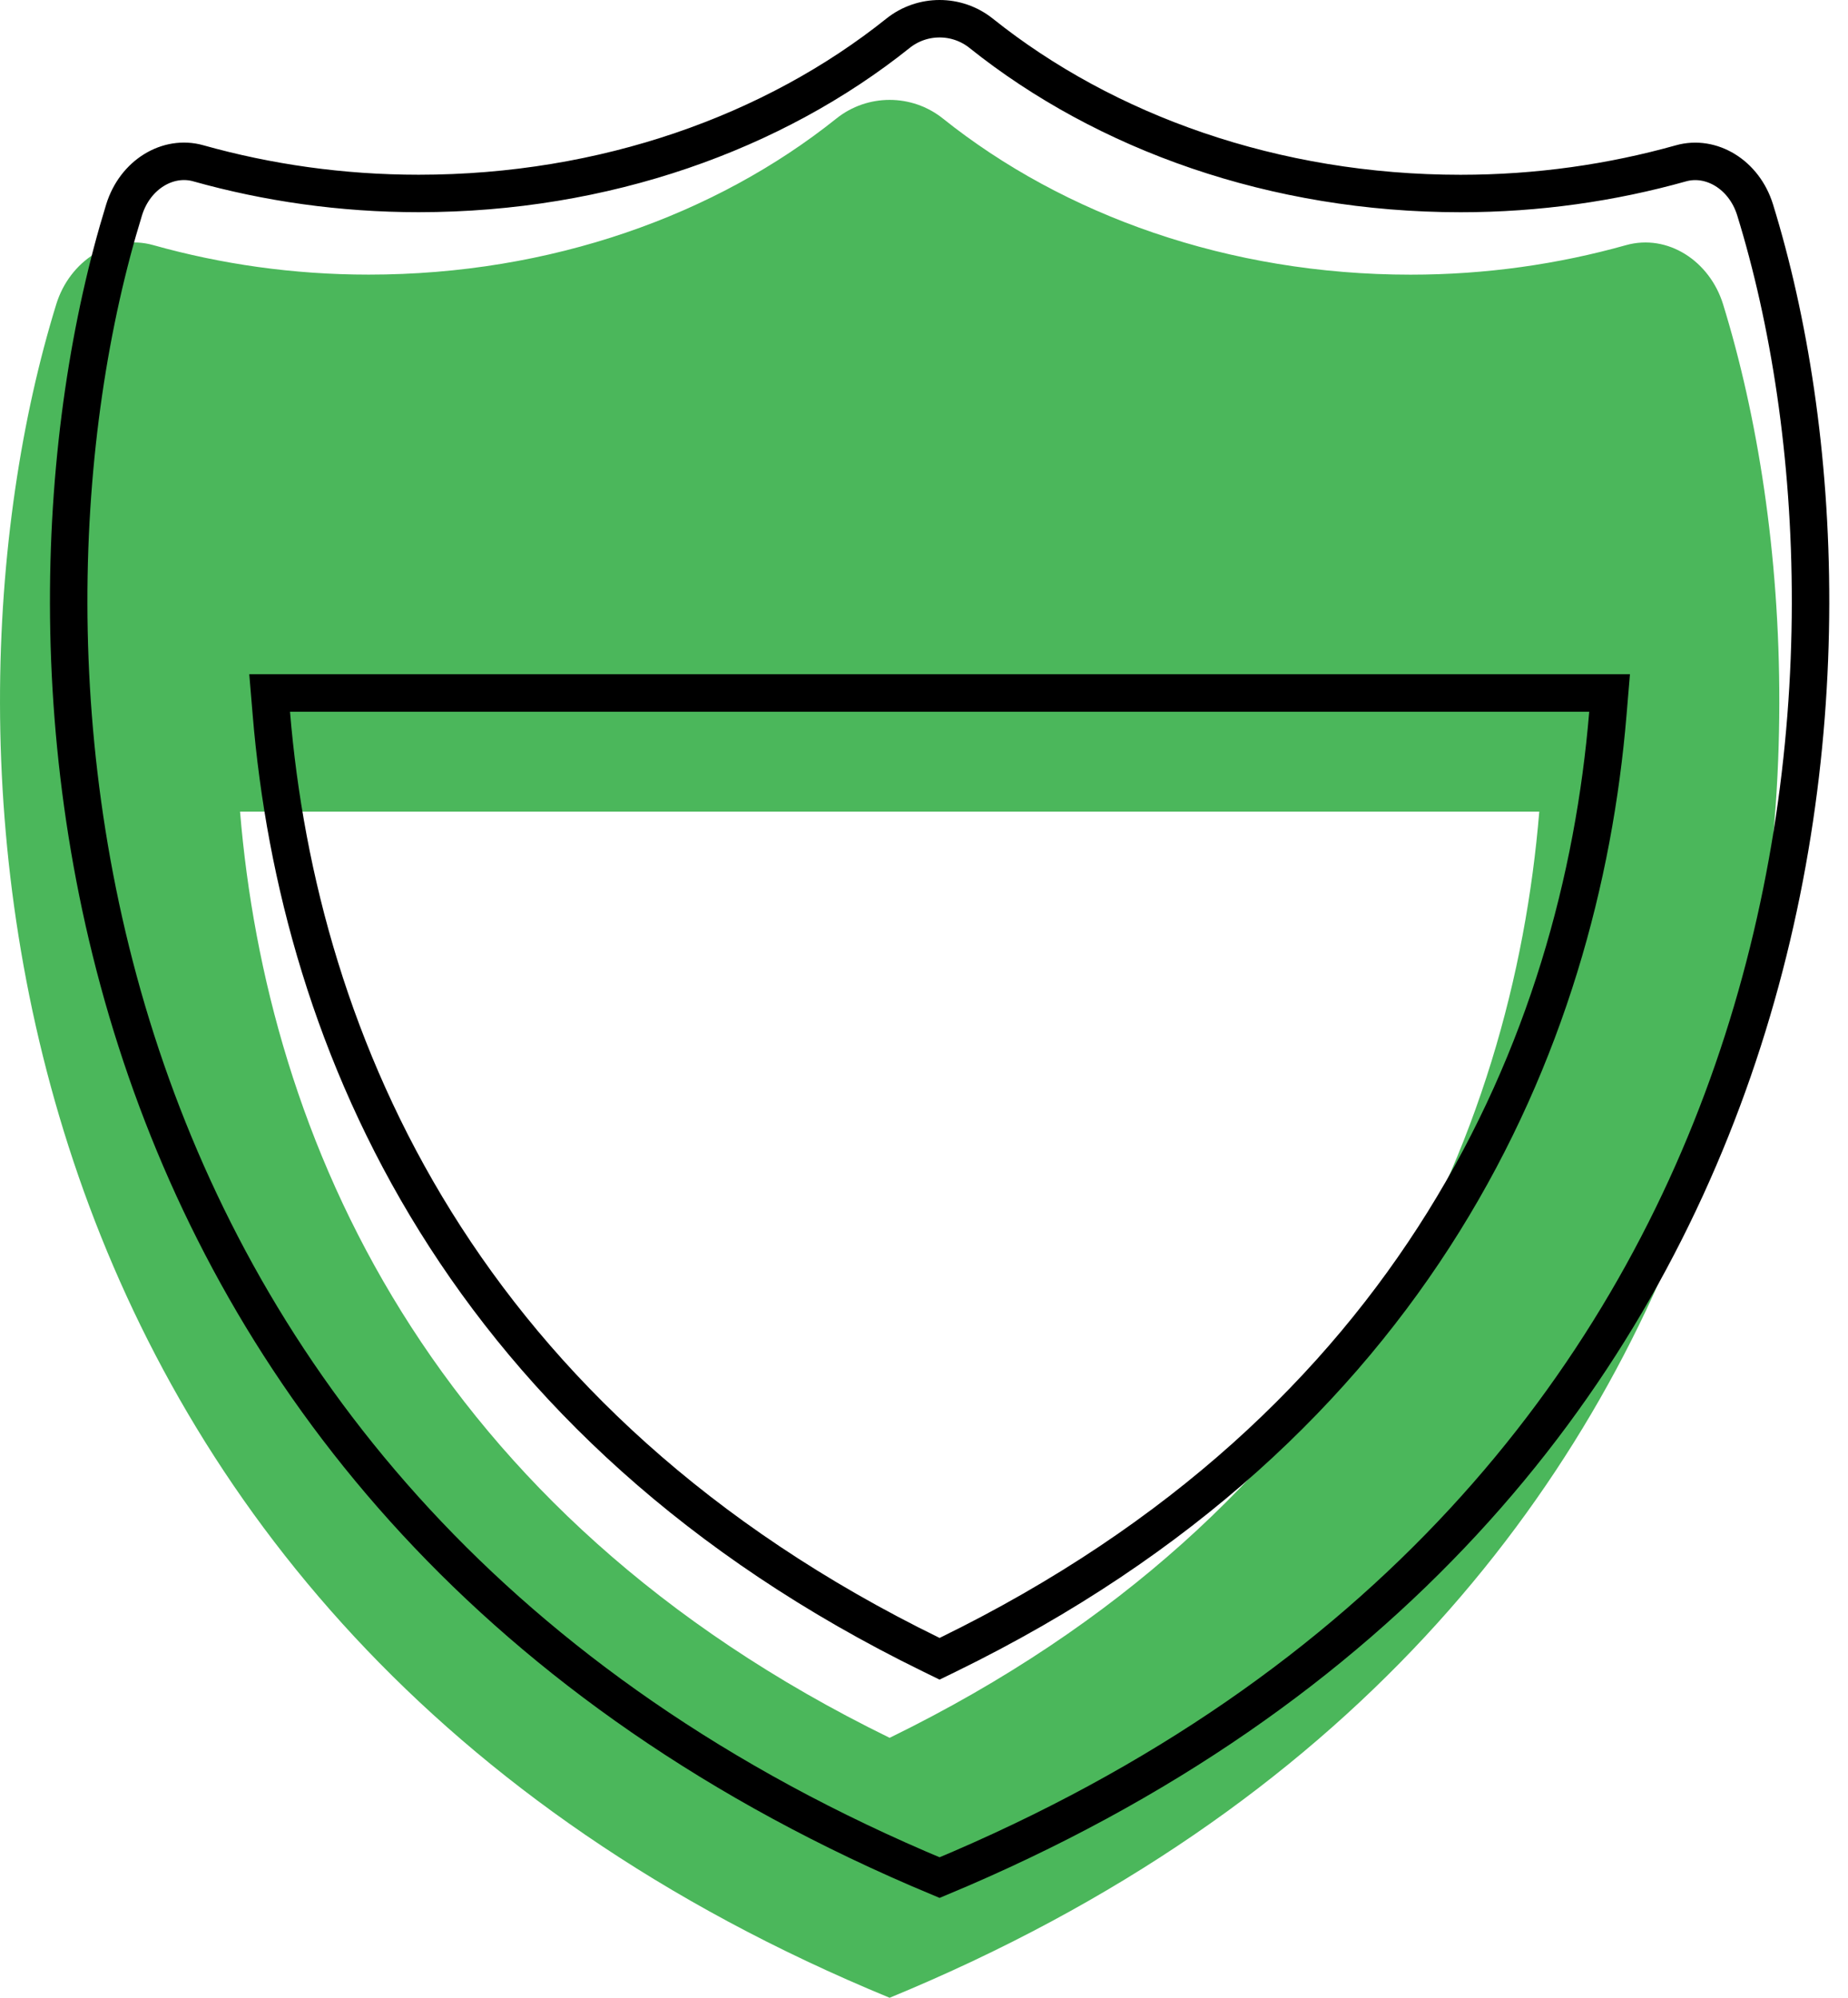
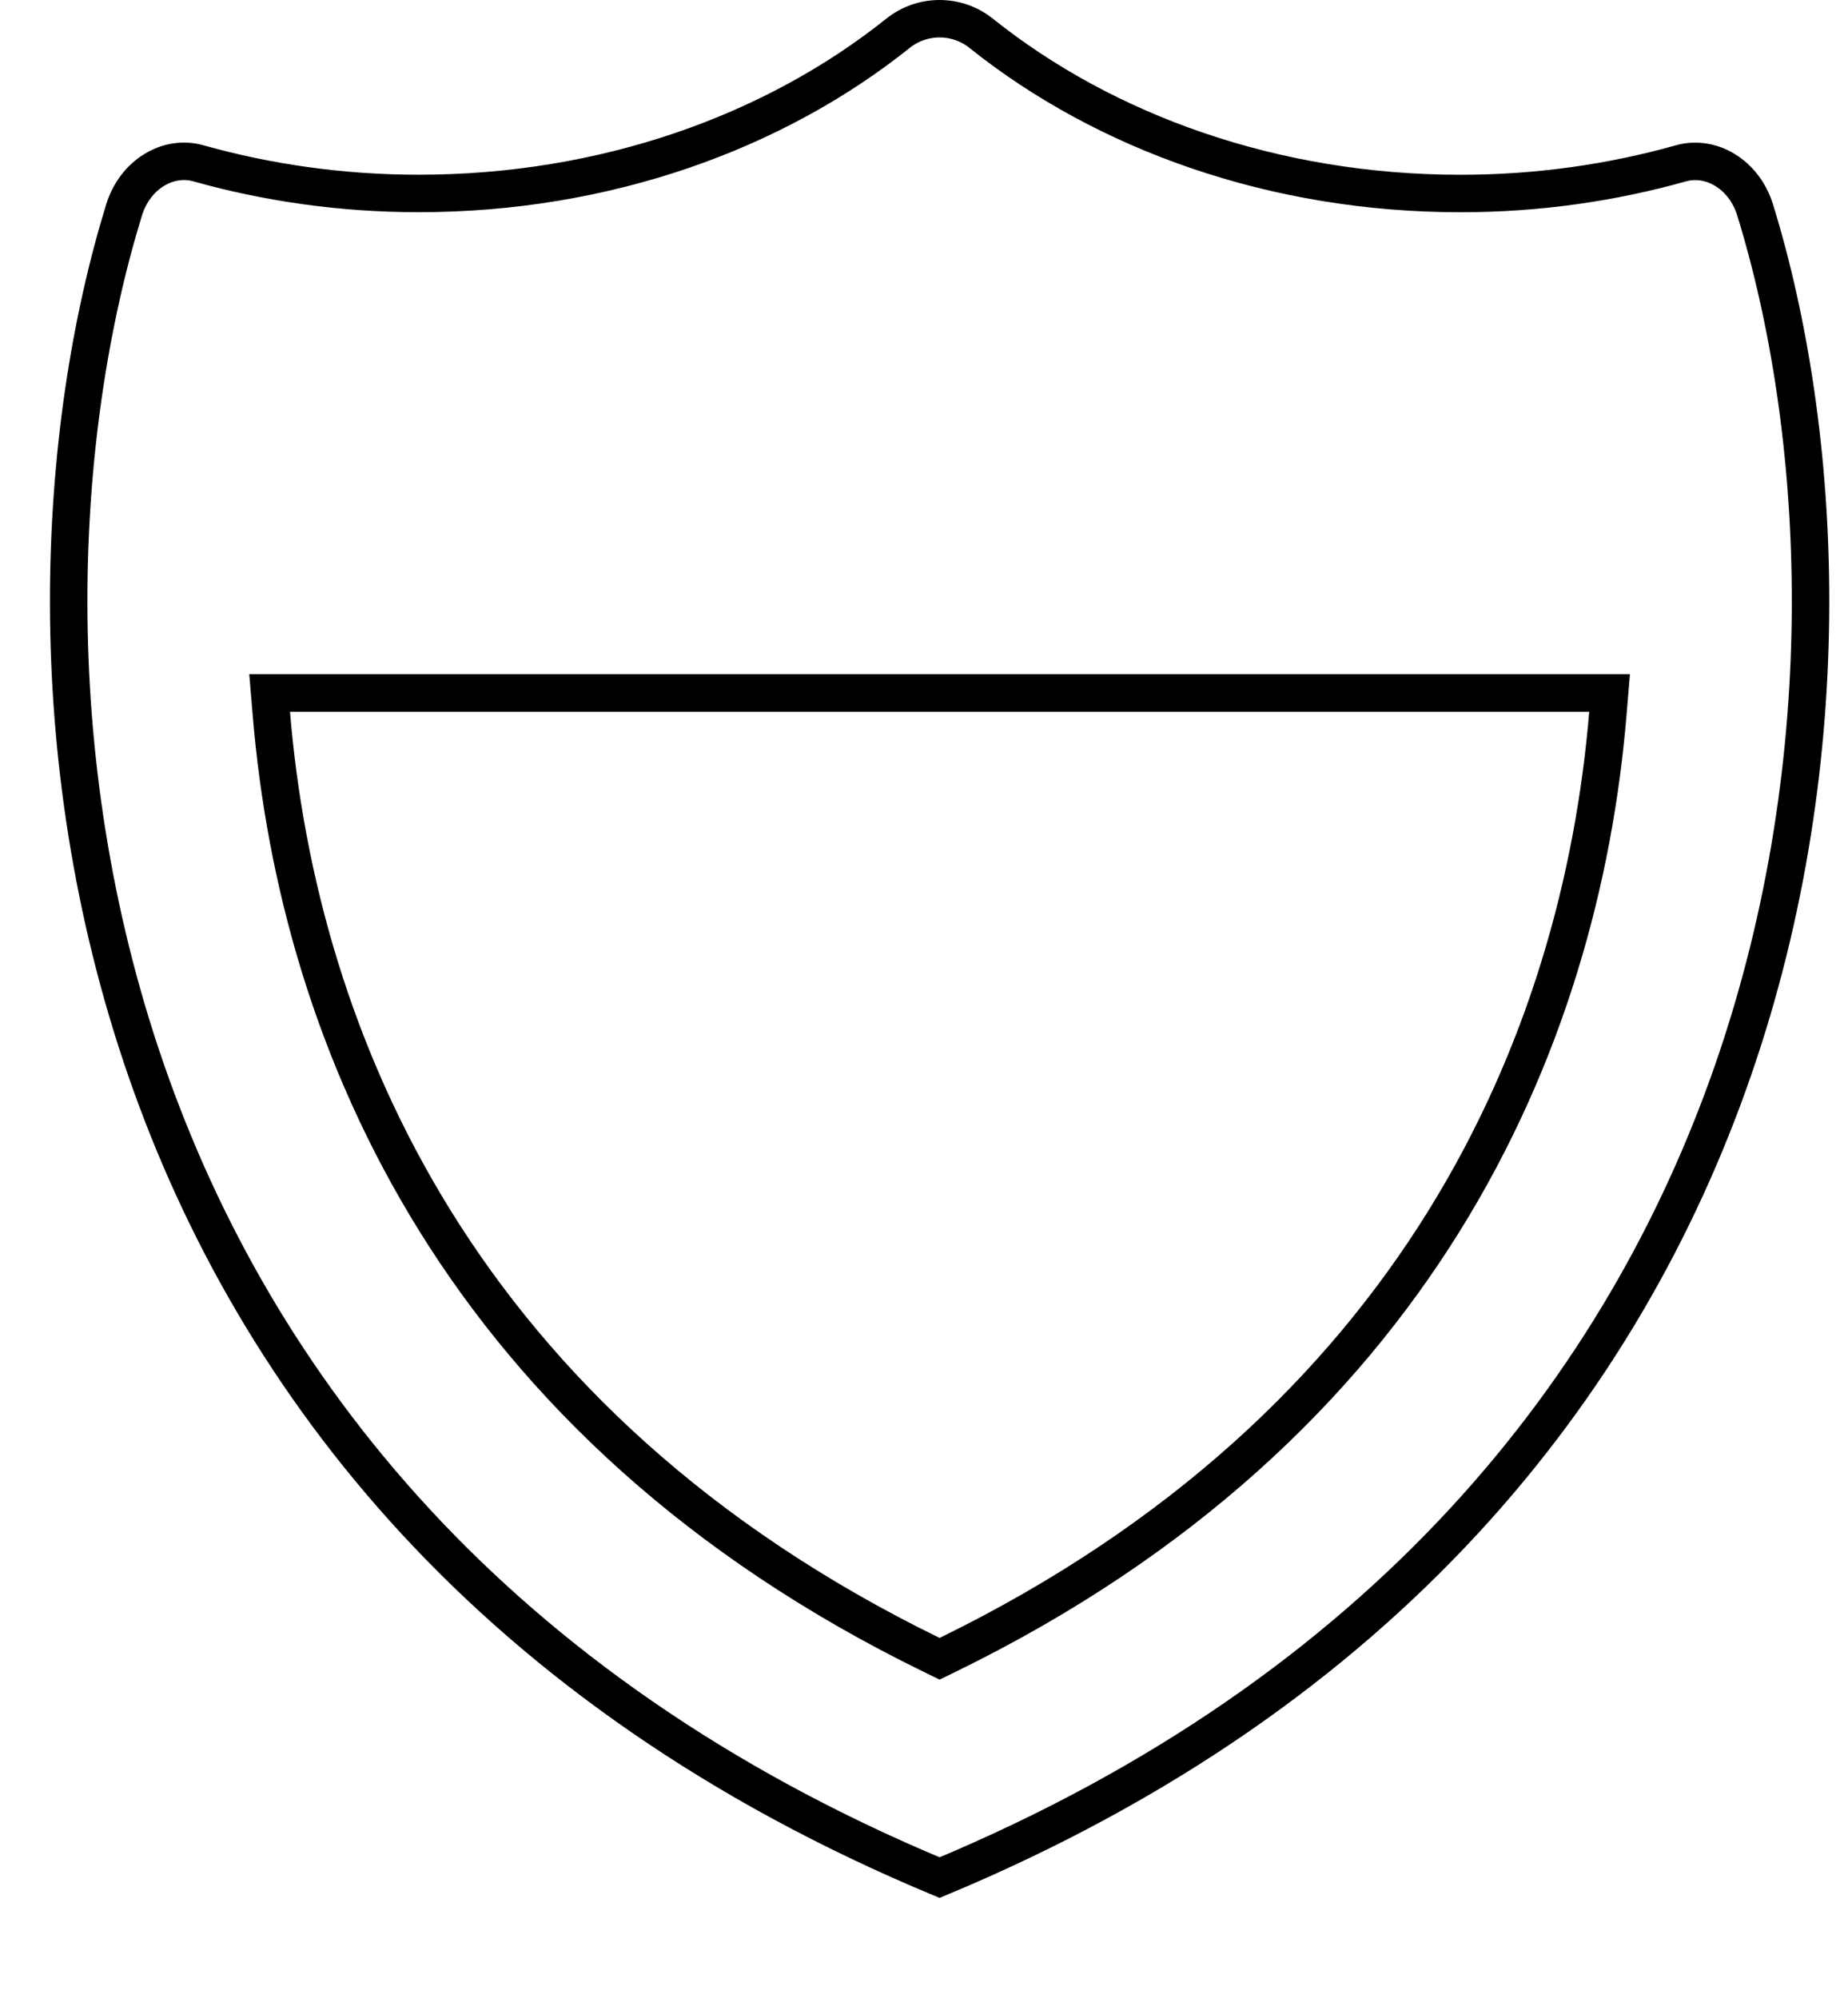
<svg xmlns="http://www.w3.org/2000/svg" width="74" height="80" viewBox="0 0 74 80" fill="none">
  <title>Shield</title>
-   <path d="M68.998 12.185C68.463 10.454 66.783 9.35 65.111 9.817C62.405 10.577 59.509 10.999 56.487 10.999C49.196 10.999 42.592 8.613 37.759 4.748C37.135 4.249 36.38 4 35.624 4C34.869 4 34.113 4.249 33.491 4.747C28.658 8.612 22.054 10.997 14.763 10.997C11.741 10.997 8.845 10.576 6.139 9.816C4.472 9.348 2.788 10.448 2.253 12.183C-3.241 29.993 -0.992 64.91 35.624 80C72.241 64.91 74.491 29.993 68.998 12.185ZM35.624 69.59C17.11 60.544 10.688 45.497 9.612 32.5H61.638C60.56 45.497 54.139 60.544 35.624 69.59Z" fill="#4BB75B" />
  <path d="M39.29 1.334L39.29 1.334C44.264 5.311 51.035 7.749 58.487 7.749C61.579 7.749 64.543 7.318 67.314 6.54C68.517 6.203 69.842 6.983 70.281 8.406C72.986 17.173 73.789 30.19 69.394 42.866C65.031 55.446 55.541 67.716 37.624 75.188C19.707 67.716 10.218 55.446 5.856 42.866C1.461 30.19 2.265 17.173 4.969 8.405C5.41 6.978 6.736 6.201 7.936 6.538C10.707 7.316 13.671 7.747 16.763 7.747C24.215 7.747 30.986 5.31 35.96 1.332C36.444 0.945 37.033 0.75 37.624 0.75C38.215 0.75 38.804 0.945 39.29 1.334ZM37.295 66.264L37.624 66.425L37.954 66.264C56.748 57.081 63.29 41.771 64.385 28.562L64.453 27.75H63.638H11.612H10.797L10.865 28.562C11.958 41.771 18.5 57.081 37.295 66.264Z" stroke="black" stroke-width="1.5" />
</svg>